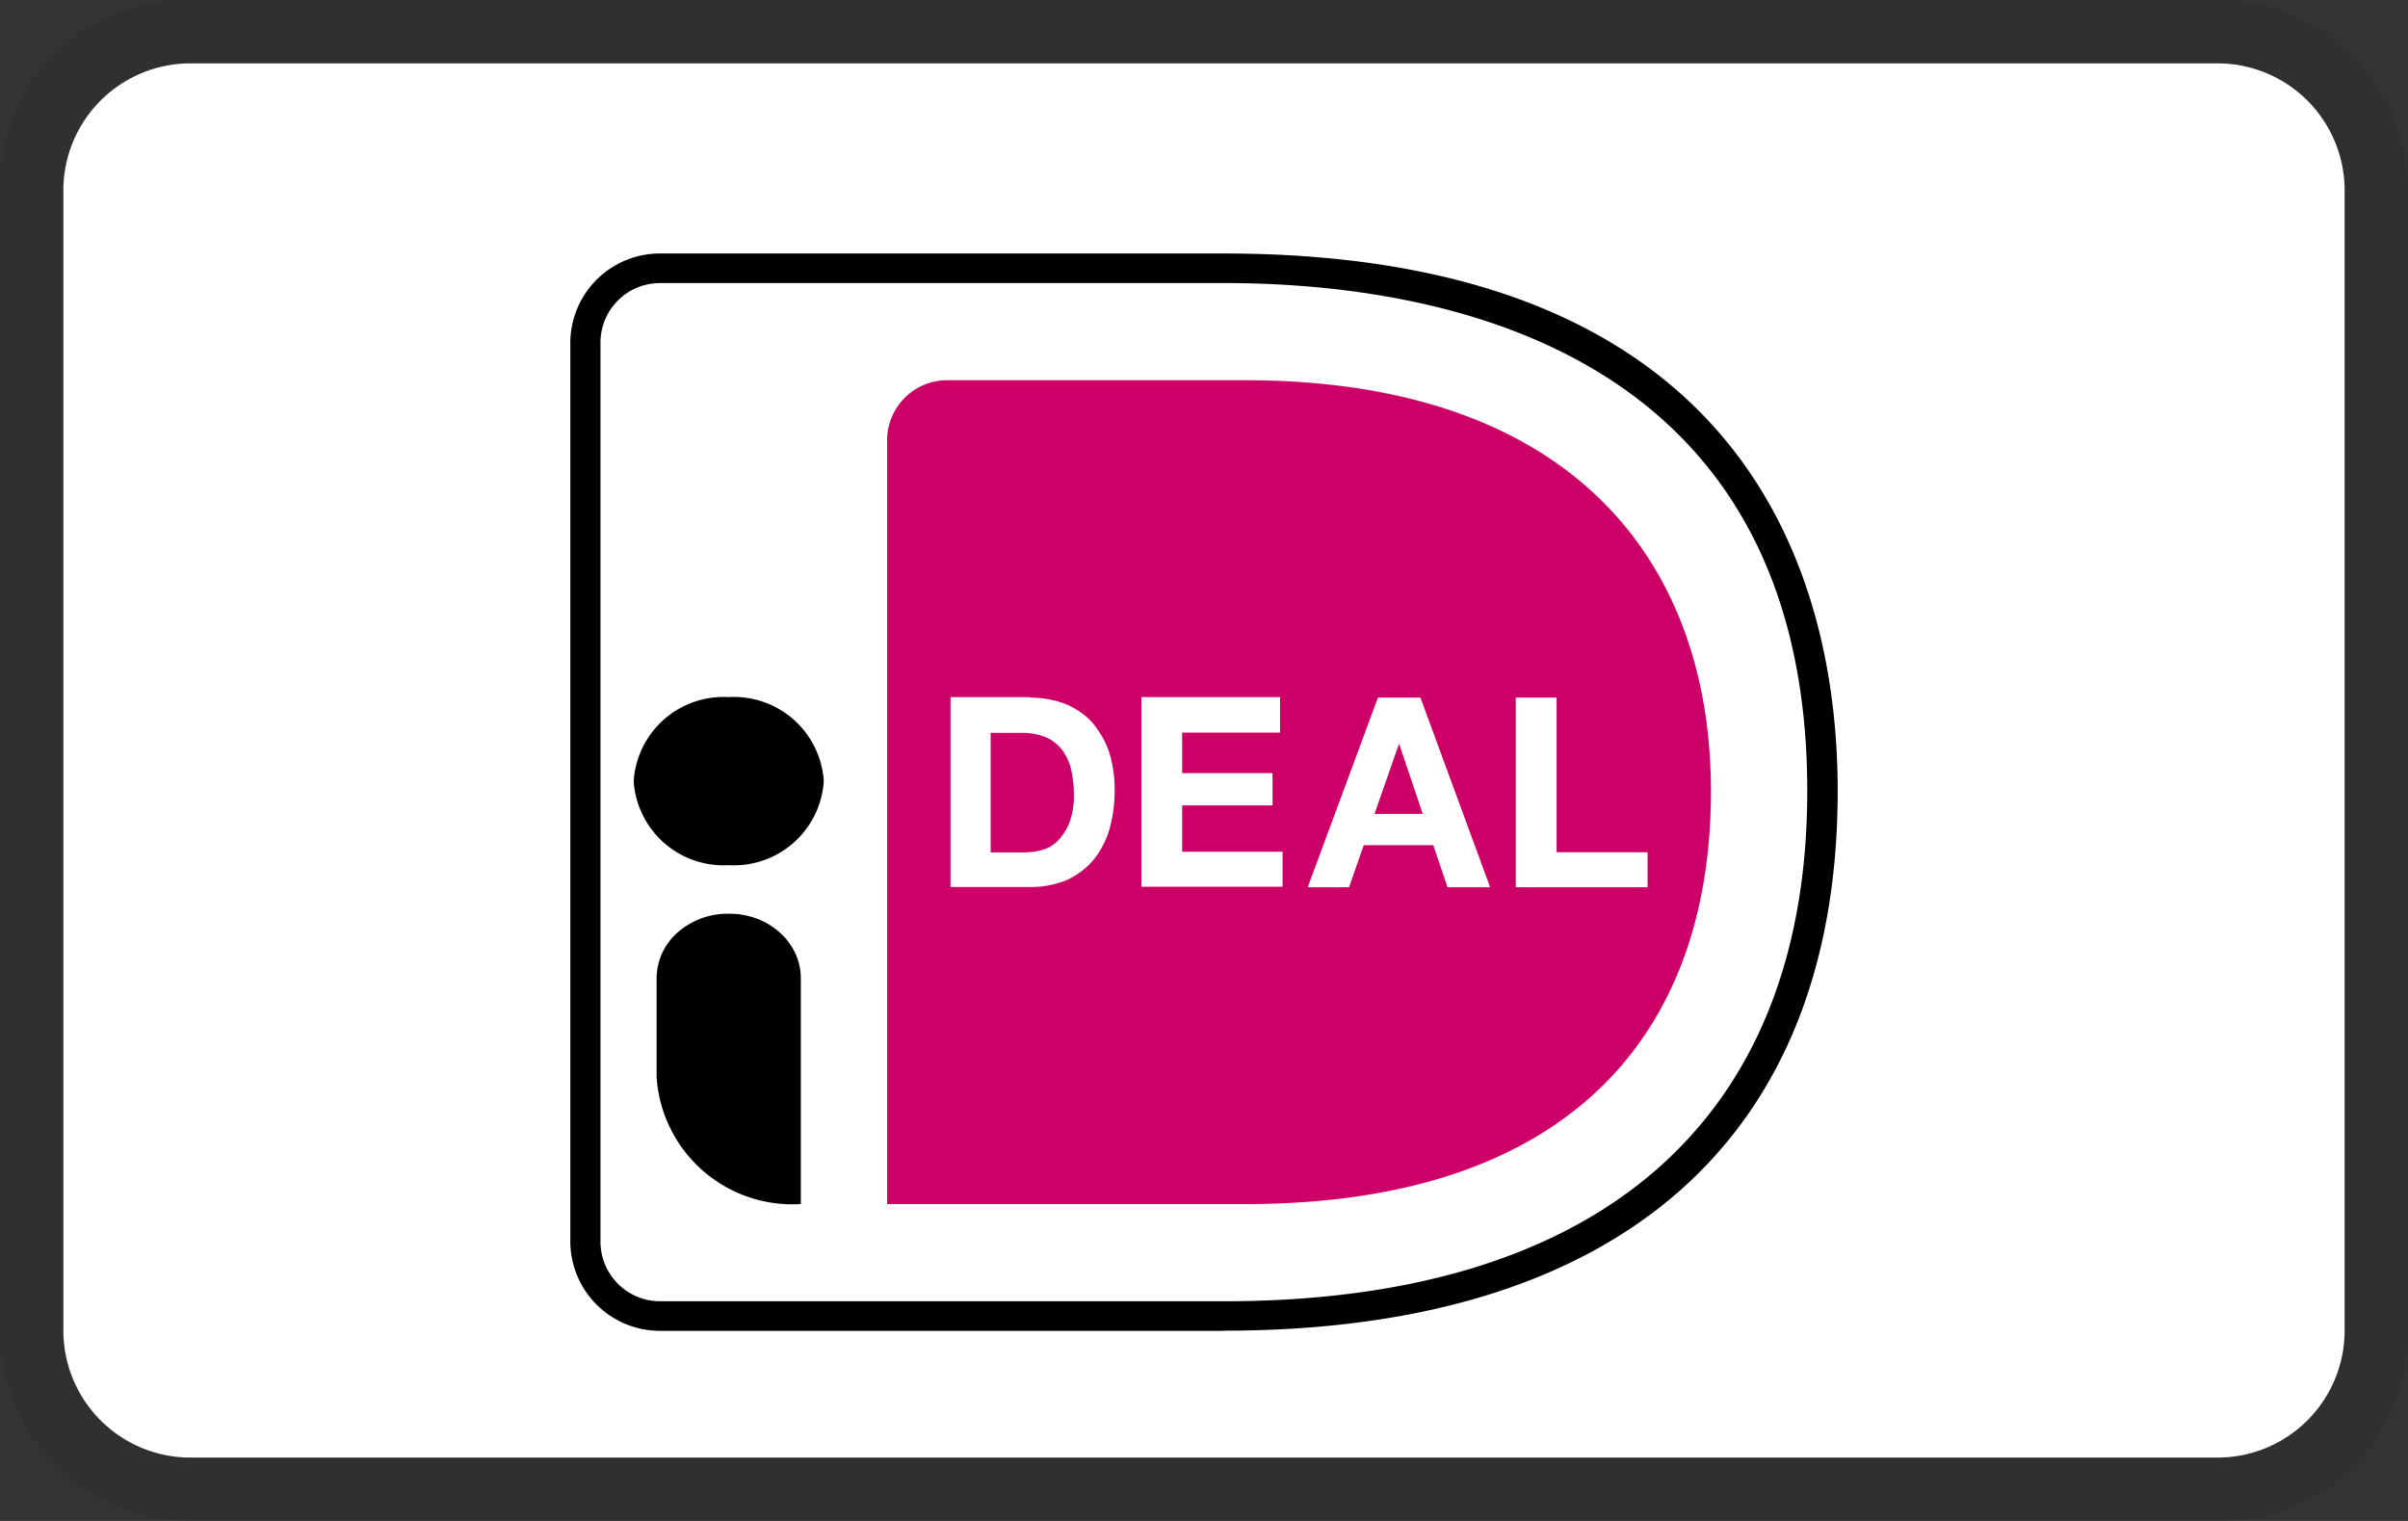
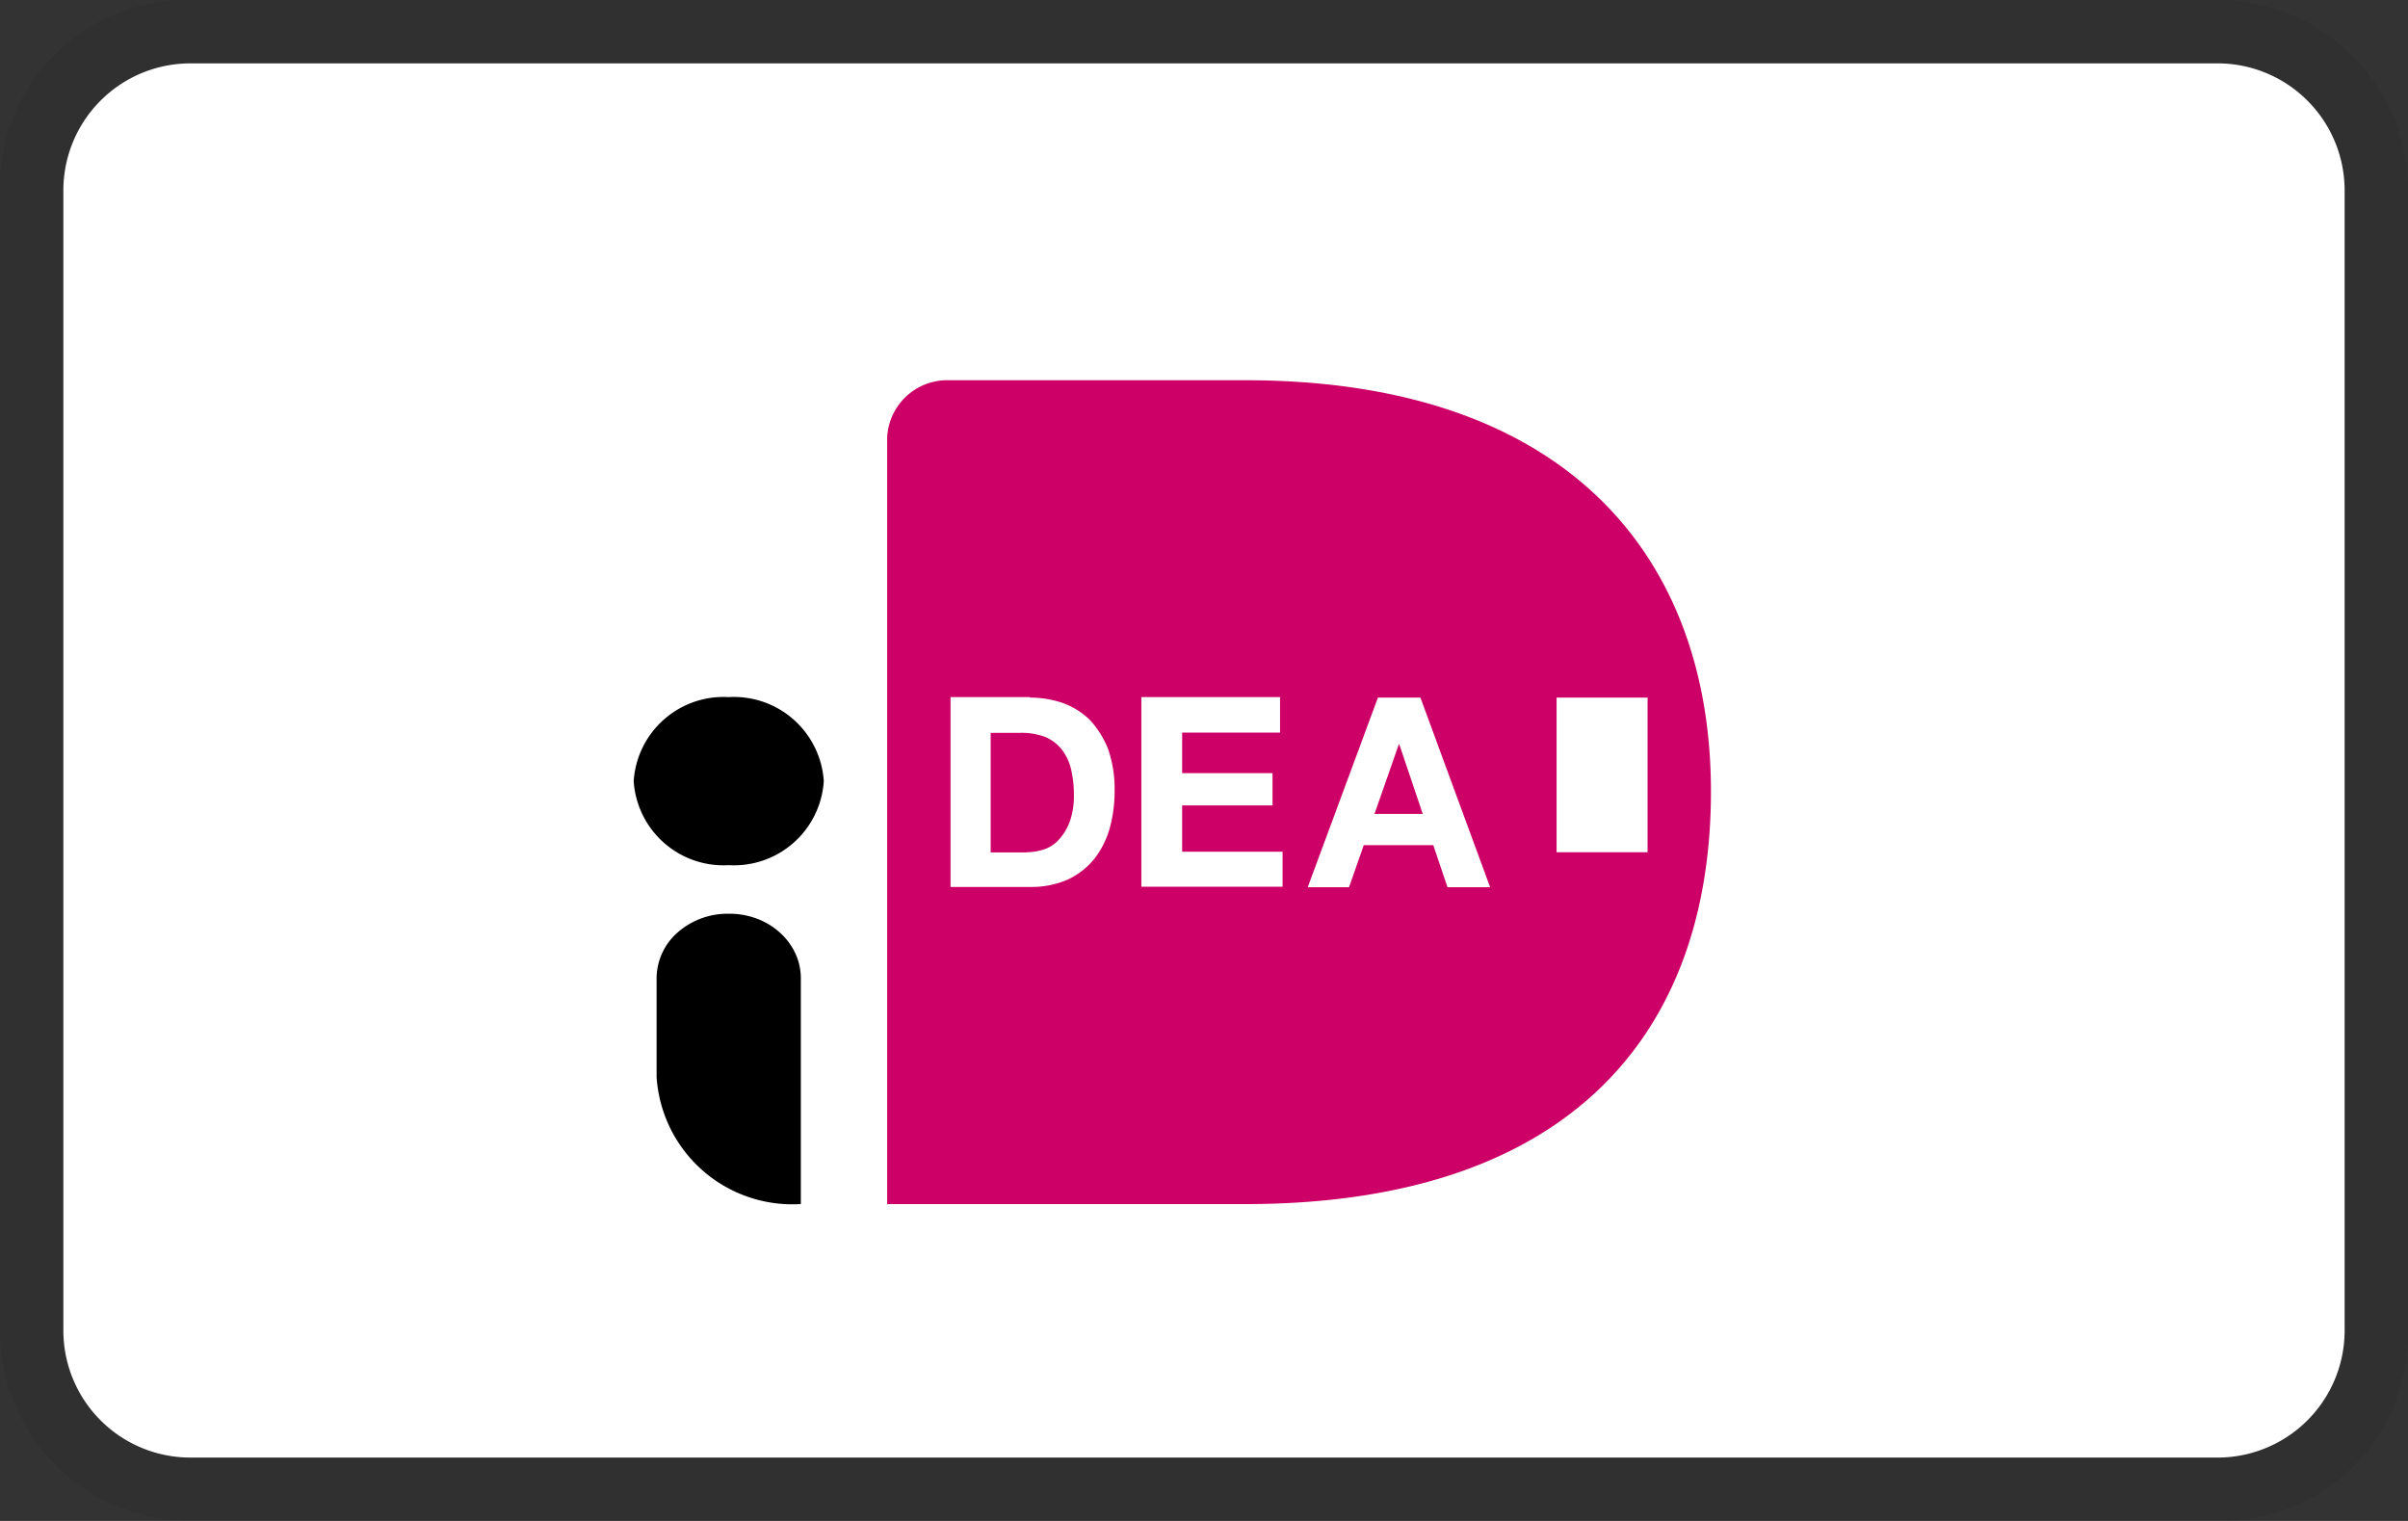
<svg xmlns="http://www.w3.org/2000/svg" id="IDeal" width="47.5" height="30" viewBox="0 0 47.5 30">
  <rect x="0" y="0" width="47.5" height="30" fill="#333333" stroke="none" />
  <path id="Path_1922" data-name="Path 1922" d="M43.75,0h-40A3.683,3.683,0,0,0,0,3.75v22.5A3.761,3.761,0,0,0,3.75,30h40a3.683,3.683,0,0,0,3.75-3.75V3.75A3.761,3.761,0,0,0,43.75,0Z" opacity="0.07" />
  <path id="Path_1923" data-name="Path 1923" d="M43.5,1A2.507,2.507,0,0,1,46,3.5V26a2.507,2.507,0,0,1-2.5,2.5H3.5A2.507,2.507,0,0,1,1,26V3.5A2.507,2.507,0,0,1,3.5,1Z" transform="translate(0.25 0.25)" fill="#fff" />
  <path id="Path_1924" data-name="Path 1924" d="M14,7.14V22.25h7.06c6.41,0,9.19-3.372,9.19-8.142C30.25,9.542,27.47,6,21.06,6H15.222A1.186,1.186,0,0,0,14,7.14Z" transform="translate(3.5 1.5)" fill="#c06" />
-   <path id="Path_1925" data-name="Path 1925" d="M21.89,25.25h-11.1A1.768,1.768,0,0,1,9,23.5V5.75A1.768,1.768,0,0,1,10.785,4h11.1C32.428,4,34,10.646,34,14.6c0,6.865-4.306,10.647-12.109,10.647ZM10.785,4.584A1.173,1.173,0,0,0,9.595,5.75V23.5a1.177,1.177,0,0,0,1.19,1.167h11.1c7.423,0,11.515-3.575,11.515-10.065,0-8.715-7.217-10.019-11.515-10.019Z" transform="translate(2.25 1)" />
-   <path id="Path_1926" data-name="Path 1926" d="M16.565,11.01a1.982,1.982,0,0,1,.66.11,1.492,1.492,0,0,1,.534.341,1.869,1.869,0,0,1,.352.571,2.419,2.419,0,0,1,.126.811,2.758,2.758,0,0,1-.1.755,1.771,1.771,0,0,1-.306.6,1.5,1.5,0,0,1-.516.4,1.8,1.8,0,0,1-.732.147H15V11h1.565Zm-.055,3.05A1.145,1.145,0,0,0,16.855,14a.674.674,0,0,0,.287-.194,1.079,1.079,0,0,0,.21-.35,1.5,1.5,0,0,0,.081-.525,2.166,2.166,0,0,0-.055-.506,1.017,1.017,0,0,0-.181-.388.82.82,0,0,0-.325-.249,1.309,1.309,0,0,0-.5-.083h-.58v2.359h.715v-.01ZM21.5,11.01V11.7H19.569v.8h1.783v.637H19.569v.913H21.55v.69H18.764V11h2.743v.01h0Zm2.769,0,1.375,3.74h-.841l-.28-.829H23.151l-.29.829h-.815l1.385-3.74h.841Zm.046,2.294-.463-1.373h-.009l-.48,1.373h.95Zm2.64-2.294v3.05H28.75v.69h-2.6V11.01Z" transform="translate(3.75 2.75)" fill="#fff" />
+   <path id="Path_1926" data-name="Path 1926" d="M16.565,11.01a1.982,1.982,0,0,1,.66.11,1.492,1.492,0,0,1,.534.341,1.869,1.869,0,0,1,.352.571,2.419,2.419,0,0,1,.126.811,2.758,2.758,0,0,1-.1.755,1.771,1.771,0,0,1-.306.6,1.5,1.5,0,0,1-.516.4,1.8,1.8,0,0,1-.732.147H15V11h1.565Zm-.055,3.05A1.145,1.145,0,0,0,16.855,14a.674.674,0,0,0,.287-.194,1.079,1.079,0,0,0,.21-.35,1.5,1.5,0,0,0,.081-.525,2.166,2.166,0,0,0-.055-.506,1.017,1.017,0,0,0-.181-.388.82.82,0,0,0-.325-.249,1.309,1.309,0,0,0-.5-.083h-.58v2.359h.715v-.01ZM21.5,11.01V11.7H19.569v.8h1.783v.637H19.569v.913H21.55v.69H18.764V11h2.743v.01h0Zm2.769,0,1.375,3.74h-.841l-.28-.829H23.151l-.29.829h-.815l1.385-3.74h.841Zm.046,2.294-.463-1.373h-.009l-.48,1.373h.95Zm2.64-2.294v3.05H28.75v.69V11.01Z" transform="translate(3.75 2.75)" fill="#fff" />
  <path id="Path_1927" data-name="Path 1927" d="M11.875,14.315a1.775,1.775,0,0,0,1.875-1.658A1.776,1.776,0,0,0,11.875,11,1.776,1.776,0,0,0,10,12.658,1.776,1.776,0,0,0,11.875,14.315ZM13.288,21a2.685,2.685,0,0,1-2.836-2.509v-1.96a1.211,1.211,0,0,1,.421-.894,1.494,1.494,0,0,1,1-.364,1.55,1.55,0,0,1,.541.091,1.433,1.433,0,0,1,.46.272,1.271,1.271,0,0,1,.31.409,1.162,1.162,0,0,1,.113.485V21h-.01Z" transform="translate(2.5 2.75)" />
</svg>